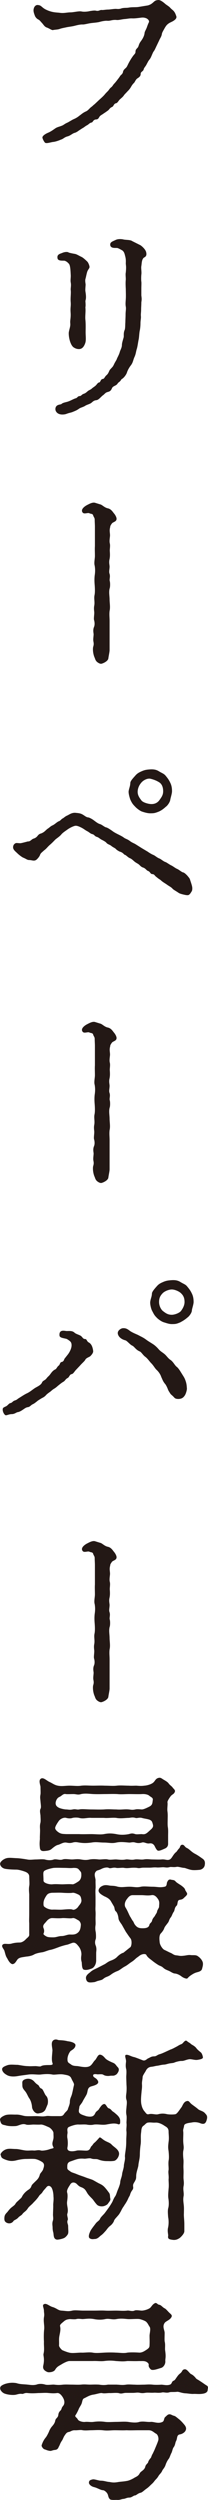
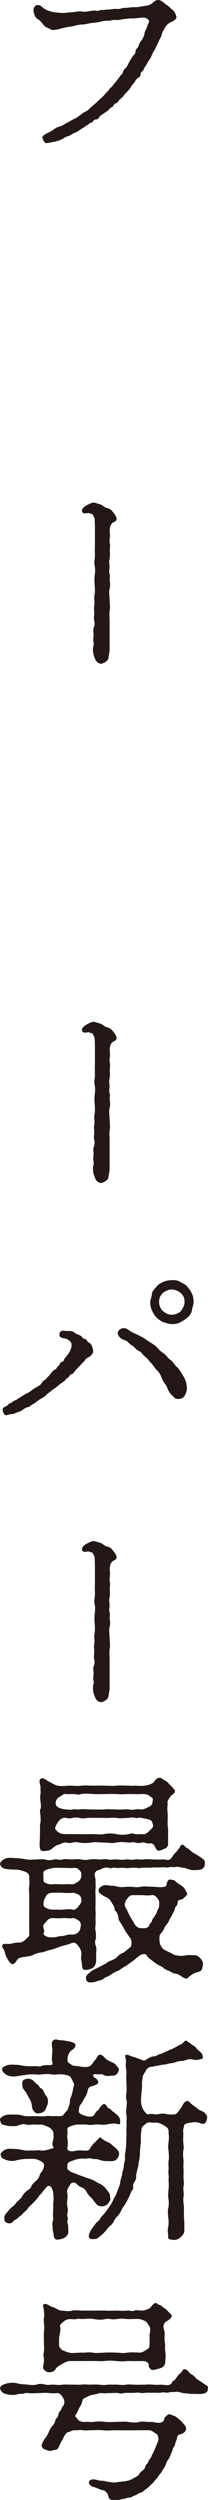
<svg xmlns="http://www.w3.org/2000/svg" id="_レイヤー_1" data-name="レイヤー_1" version="1.1" viewBox="0 0 15.413 184.89">
  <path d="M10.954.401c.224-.064.304-.145.4-.224.128-.128.208-.16.368-.176.176-.016.416.192.544.304.08.064.24.16.32.24.112.128.192.176.272.256.128.144.16.272.208.4.08.24-.353.416-.417.448-.272.128-.352.272-.448.433-.112.208-.192.32-.208.448-.032.192-.144.32-.192.448l-.176.368c-.048.096-.08.176-.176.368-.128.176-.112.176-.192.352-.08.192-.112.256-.192.353-.08.096-.112.176-.208.352-.08.16-.176.224-.208.352-.032.16-.224.176-.224.336,0,.112-.032.208-.24.336-.128.08-.192.272-.24.32-.112.112-.16.176-.24.32-.096.16-.176.24-.256.32-.128.144-.224.224-.272.304-.064.096-.144.16-.288.288-.096.08-.176.272-.288.288-.176.032-.176.224-.288.272-.192.08-.192.176-.32.272-.16.112-.176.128-.304.208-.096.08-.224.128-.304.224-.096.16-.128.224-.288.224-.208.032-.208.208-.304.224-.16.032-.208.128-.32.192-.16.08-.208.144-.32.208-.064.032-.176.112-.304.192-.064.048-.192.144-.32.176-.144.032-.32.208-.512.256-.256.064-.32.192-.497.24-.144.064-.4.16-.592.176-.144.016-.464.128-.576.064-.064-.032-.224-.32-.208-.417.032-.128.24-.256.432-.336.16-.064.368-.208.48-.288.176-.128.272-.128.48-.208.192-.064.224-.144.448-.24.08-.032.352-.208.464-.256.112-.048.256-.112.448-.272.08-.048.224-.192.432-.288.192-.08.24-.176.4-.32.16-.112.176-.16.272-.224l.256-.24c.128-.128.352-.304.512-.496.048-.064.128-.144.24-.256.096-.112.112-.176.24-.272.112-.096.112-.16.224-.272.048-.048.128-.144.224-.272.048-.064.128-.16.208-.288.032-.064.176-.128.208-.288.016-.112.08-.192.192-.288.096-.08.128-.176.192-.304.112-.224.24-.432.368-.608.112-.144.176-.176.176-.304,0-.16.08-.208.16-.304.08-.08.064-.224.208-.432.096-.128.272-.368.304-.64,0-.096.096-.24.16-.4.032-.096.112-.32.16-.4.064-.16-.16-.304-.256-.32-.192-.064-.336-.016-.512,0-.128.016-.272.032-.416.032-.272-.016-.384.032-.625.048-.208.016-.448.096-.624.064-.304-.016-.433.08-.641.064-.144-.016-.416.032-.624.096-.256.048-.4.048-.625.08-.224.032-.48.112-.608.096-.208,0-.432.064-.625.112-.208.048-.432.064-.624.112-.16.032-.32.064-.448.112-.128.048-.384.048-.48.08-.096.016-.272-.128-.464-.192-.176-.064-.24-.224-.368-.352-.128-.144-.176-.208-.256-.24-.128-.064-.224-.192-.256-.288-.096-.256-.144-.416-.032-.64.112-.16.208-.16.352-.128.16.032.224.176.464.304.496.256.849.224,1.057.256.32.048.528-.032.816-.032.208,0,.624-.112.816-.064.144.032.432.016.608-.032.208-.032.32-.048.432-.032.224.064.304-.064.448-.048.096.016.272-.032.496-.032.08,0,.384-.048.48-.048.144-.016.256.048.512-.048.24-.048.336-.016.512-.048.256-.048.528-.016.72-.048l.688-.112Z" fill="#231815" />
-   <path d="M10.41,18.136c.16.112.368.32.416.497.096.352-.128.384-.176.432-.16.144-.144.448-.176.608-.032.192.032.417,0,.641-.016.16-.016.432,0,.512.016.096,0,.32,0,.512v.512c.032.256.032.288,0,.512,0,.24-.016.352-.016.512,0,.24-.032.336-.016.512.016.144-.032.32-.032.512,0,.176-.016.368-.048.528-.048.192-.048.544-.096.721-.048.256-.08.512-.128.656-.064.192-.064.368-.176.608-.096.208-.096.368-.24.576-.176.224-.256.4-.304.528-.048.192-.256.448-.384.512-.064.032-.064.128-.224.24-.112.08-.096.16-.256.24s-.224.112-.272.24c-.08.176-.176.208-.288.24-.208.048-.224.16-.4.272-.16.144-.304.32-.448.336-.192.016-.272.112-.368.192-.112.096-.353.144-.464.224-.144.096-.336.128-.448.208-.176.128-.272.16-.464.24-.144.064-.256.064-.464.144-.112.048-.288.064-.417.048-.24-.032-.352-.16-.4-.288-.032-.096-.032-.288.128-.384.144-.08.24-.048.32-.112.064-.064.192-.096.384-.144.256-.064.48-.224.672-.272.112-.032.128-.16.288-.16.096,0,.16-.128.272-.16.144-.048.192-.096.304-.192.08-.08.224-.112.32-.208.064-.064.208-.144.288-.224.112-.112.144-.208.256-.224.096-.016.096-.24.256-.256.128-.016.128-.128.256-.256.096-.08.144-.144.208-.288.064-.16.112-.176.208-.288.112-.112.128-.176.192-.304.08-.16.144-.24.176-.32.032-.112.16-.304.224-.528.032-.144.16-.32.16-.528,0-.16.096-.432.128-.561.032-.096-.032-.32.08-.56.048-.144.032-.416.048-.56,0-.176.016-.353.016-.577,0-.256.048-.4.016-.576-.032-.176-.016-.32,0-.56s0-.544,0-.752c-.032-.528,0-.64,0-.72,0-.16-.032-.368,0-.496.048-.496,0-.512,0-.688.016-.288-.016-.416-.064-.592-.048-.208-.112-.288-.192-.352-.144-.08-.256-.144-.352-.176-.096-.032-.496.064-.544-.208-.032-.224.145-.272.384-.384.208-.112.512-.064.576-.048.16.048.528.016.672.128l.608.304ZM4.264,19.112c-.064-.304.176-.336.368-.416.192-.08.4-.08.464-.016.112.032.256.064.448.096.128.016.32.144.497.224.112.048.32.24.416.336.064.048.16.256.176.384.016.128-.112.192-.176.4-.048.16-.064.272-.112.464-.064.176,0,.368,0,.48-.016.224-.032.384-.016.48.096.576,0,.624,0,.736.032.384,0,.4,0,.464.032.304-.032.656,0,.913.032.32.016.656.016.928,0,.256.048.592-.032.8-.096.272-.24.432-.464.432-.144,0-.272-.048-.368-.112-.064-.032-.16-.128-.24-.32-.112-.256-.16-.608-.145-.8.048-.288.128-.432.112-.656-.016-.144,0-.24.016-.384.032-.336,0-.4,0-.64,0-.208.032-.304.016-.544-.032-.336.032-.641,0-.913-.016-.144.048-.32,0-.56-.032-.192.016-.368,0-.576-.016-.336-.032-.705-.145-.816-.08-.08-.128-.144-.288-.208-.096-.032-.496.048-.544-.176Z" fill="#231815" />
  <path d="M7.449,37.306c.144.048.304.24.544.288s.368.272.448.368c.112.128.176.272.192.352.048.288-.272.272-.352.416-.128.176-.112.208-.112.24-.08.272-.016.416-.016.625,0,.128-.064.4-.016.592.048.192-.016.433,0,.592.016.24.016.384-.016.561-.064.256,0,.432,0,.56,0,.208-.064.384,0,.544.064.224-.032.4.016.544.032.128.032.432-.016.544-.064.288,0,.528,0,.816,0,.224.064.56,0,.832-.032.272,0,.48,0,.72v2.177c0,.144-.064.4-.096.64-.048.176-.32.32-.496.368-.128.032-.304-.096-.368-.16-.112-.128-.096-.176-.176-.352-.112-.304-.112-.625-.08-.736.048-.16.048-.24.016-.4-.032-.16.016-.4.016-.528,0-.08-.064-.288.016-.512.08-.16.064-.384.016-.544-.032-.112.016-.352.016-.544,0-.112-.048-.288,0-.528.048-.272-.032-.497.016-.752.048-.208.032-.528.016-.752-.016-.192-.032-.448,0-.72.032-.208.048-.432,0-.72-.064-.208.016-.512.016-.72,0-.272-.016-.512,0-.736v-1.44c0-.144-.016-.336-.016-.497,0-.16-.064-.176-.112-.32-.032-.144-.176-.112-.272-.16-.112-.08-.4.096-.513-.064-.16-.208.112-.432.32-.544.16-.08.4-.224.592-.176l.416.128Z" fill="#231815" />
-   <path d="M10.506,62.725c.192.112.32.192.432.256.112.08.288.192.448.256.112.048.256.192.432.256.096.032.288.208.432.256.08.016.304.192.448.256.112.048.304.208.432.256.144.064.336.24.432.256.096.016.208.128.304.224.096.112.192.224.208.288.064.208.176.496.176.656,0,.224-.048.224-.128.368-.128.16-.16.16-.336.144-.176-.032-.448-.096-.544-.16-.128-.096-.4-.24-.448-.304-.128-.144-.24-.176-.416-.304-.08-.064-.288-.176-.416-.288-.112-.112-.176-.112-.336-.256-.192-.128-.16-.224-.336-.24-.16,0-.144-.176-.336-.24-.096-.032-.16-.176-.336-.24-.16-.048-.192-.112-.336-.24-.08-.064-.208-.112-.336-.224-.128-.112-.208-.192-.336-.24-.144-.064-.272-.224-.352-.24s-.112-.144-.336-.224c-.08-.016-.272-.128-.352-.224-.064-.064-.208-.112-.336-.224-.096-.08-.272-.112-.353-.224-.064-.08-.256-.176-.352-.224-.128-.064-.224-.176-.352-.208-.176-.048-.176-.176-.352-.208-.128-.032-.224-.144-.352-.208-.16-.08-.256-.176-.448-.272-.192-.096-.352-.16-.48-.128-.176.048-.4.16-.592.304-.16.112-.304.208-.4.32-.128.16-.336.288-.448.384-.112.112-.24.256-.432.416-.176.16-.224.256-.4.384-.192.176-.256.208-.304.336-.032.096-.112.208-.224.32-.192.192-.368.064-.576.064-.16,0-.24-.096-.448-.176-.112-.048-.336-.224-.432-.32-.128-.128-.32-.256-.32-.448,0-.112.048-.24.192-.304.064-.032.272.016.384,0,.16-.032.4-.096.512-.128.176.016.256-.128.384-.192.08-.032.192-.048.32-.192.096-.128.16-.176.288-.208.24-.096.304-.208.464-.336.176-.112.224-.192.368-.256.16-.064.32-.24.464-.304.128-.032.208-.176.288-.208.08-.032.176-.144.32-.208.16-.064.368-.256.688-.208.176.016.32.032.464.112.176.096.272.208.432.224.08,0,.336.144.448.24.096.064.256.208.432.256.128.032.336.224.448.24.128.032.304.16.448.256.096.08.24.16.432.256.192.096.352.176.448.256.145.096.24.096.433.24.16.128.336.176.448.256l.433.272ZM9.53,58.516c.048-.272.112-.352.128-.624,0-.128.208-.352.352-.512.144-.176.288-.256.512-.352.224-.096.368-.112.608-.128.288-.016.464.032.625.128.256.16.384.176.528.352.144.176.24.304.336.512.096.192.128.4.128.624,0,.176-.112.512-.128.625-.016.16-.192.432-.336.528-.208.192-.368.288-.512.352-.288.112-.352.128-.64.128-.192,0-.416-.064-.608-.128-.144-.048-.4-.24-.512-.368-.176-.176-.24-.272-.352-.512-.048-.128-.144-.448-.128-.625ZM10.474,59.188c.112.16.48.256.656.272.304.032.528-.08.672-.272.16-.224.288-.384.288-.672,0-.24-.064-.512-.288-.656s-.464-.224-.672-.272c-.192-.032-.464.08-.64.272-.144.16-.272.384-.288.656-.016.288.128.48.272.672Z" fill="#231815" />
  <path d="M7.449,75.705c.144.048.304.24.544.288s.368.272.448.368c.112.128.176.272.192.352.048.288-.272.272-.352.416-.128.176-.112.208-.112.24-.08.272-.016.416-.016.625,0,.128-.064.4-.016.592.048.192-.016.433,0,.592.016.24.016.384-.016.561-.064.256,0,.432,0,.56,0,.208-.064.384,0,.544.064.224-.032.4.016.544.032.128.032.432-.016.544-.064.288,0,.528,0,.816,0,.224.064.56,0,.832-.032.272,0,.48,0,.72v2.177c0,.144-.064.4-.096.64-.048.176-.32.32-.496.368-.128.032-.304-.096-.368-.16-.112-.128-.096-.176-.176-.352-.112-.304-.112-.625-.08-.736.048-.16.048-.24.016-.4-.032-.16.016-.4.016-.528,0-.08-.064-.288.016-.512.08-.16.064-.384.016-.544-.032-.112.016-.352.016-.544,0-.112-.048-.288,0-.528.048-.272-.032-.497.016-.752.048-.208.032-.528.016-.752-.016-.192-.032-.448,0-.72.032-.208.048-.432,0-.72-.064-.208.016-.512.016-.72,0-.272-.016-.512,0-.736v-1.44c0-.144-.016-.336-.016-.497,0-.16-.064-.176-.112-.32-.032-.144-.176-.112-.272-.16-.112-.08-.4.096-.513-.064-.16-.208.112-.432.32-.544.16-.08.4-.224.592-.176l.416.128Z" fill="#231815" />
  <path d="M5.032,100.165c.112-.144.272-.432.272-.672s-.096-.304-.32-.448c-.112-.08-.56-.064-.576-.272-.048-.496.416-.336.528-.336.208,0,.416-.032.576.112.128.128.432.176.528.288.096.096.128.192.272.192.128,0,.112.176.272.256.208.112.288.368.32.624.016.128-.096.272-.208.384-.064.064-.304.128-.368.256-.064.128-.224.24-.417.464l-.288.304c-.096.096-.192.288-.304.304-.176.032-.176.224-.304.288-.176.096-.176.192-.304.272-.112.064-.176.112-.336.24-.144.112-.176.16-.32.256-.144.08-.208.144-.32.24-.096.064-.272.192-.32.256-.144.16-.256.192-.336.24-.128.08-.272.16-.336.224-.128.096-.192.16-.336.224-.128.064-.192.192-.352.208-.144.016-.288.144-.368.192-.096.064-.24.16-.384.176-.096.016-.224.145-.432.145s-.384.112-.464.08c-.08-.032-.208-.224-.208-.416,0-.16.096-.16.272-.256.112-.064.192-.208.304-.224.144-.032.16-.144.32-.192.192-.064.144-.08.304-.176.208-.128.416-.272.592-.352.208-.096.352-.224.56-.368.128-.096.48-.224.561-.433.048-.112.128-.128.256-.224.08-.064.08-.112.24-.256.144-.128.224-.368.496-.496.08-.032.128-.192.24-.272.112-.08.08-.24.224-.272.176-.032.176-.208.224-.256l.24-.304ZM13.611,101.813c.08.128.128.256.176.417.048.176.048.272.064.464,0,.128-.08.4-.16.512-.128.192-.256.24-.448.256-.192,0-.272-.032-.352-.128-.128-.144-.224-.192-.272-.272-.08-.128-.144-.208-.192-.352-.032-.08-.08-.192-.16-.32-.192-.224-.208-.32-.32-.56-.064-.208-.224-.416-.352-.528-.144-.144-.208-.304-.4-.496-.112-.112-.272-.352-.432-.464-.176-.128-.288-.352-.416-.4-.272-.112-.384-.336-.528-.416-.176-.064-.4-.368-.528-.4-.304-.08-.512-.256-.56-.48-.048-.24.224-.4.352-.417.304-.032.432.128.608.24.24.144.448.208.592.288.176.096.336.16.528.304.192.144.32.208.512.336.16.096.336.272.417.368.16.192.32.256.48.4.144.128.24.304.448.432.208.176.256.336.416.48.096.064.208.224.288.353l.24.384ZM13.883,97.444c-.224.192-.384.272-.528.352-.272.112-.336.128-.625.128-.208,0-.416-.08-.624-.144-.144-.048-.4-.224-.512-.353-.176-.176-.208-.272-.336-.512-.064-.128-.144-.448-.128-.624.032-.272.112-.352.128-.625,0-.128.192-.352.336-.512.16-.192.288-.256.512-.352.224-.096.384-.112.624-.128.288-.016.464.032.625.128.256.16.384.176.512.336.16.192.256.32.352.528.096.192.128.4.128.625,0,.176-.128.528-.128.624,0,.16-.192.432-.336.528ZM13.403,95.635c-.128-.128-.448-.272-.672-.272-.208,0-.496.112-.656.256-.208.208-.288.384-.288.672s.144.544.272.656c.208.16.368.288.672.288.192,0,.528-.112.672-.272.096-.128.272-.384.272-.672s-.08-.48-.272-.656Z" fill="#231815" />
  <path d="M7.449,114.105c.144.048.304.24.544.288s.368.272.448.368c.112.128.176.272.192.352.048.288-.272.272-.352.416-.128.176-.112.208-.112.24-.08.272-.016.416-.016.625,0,.128-.064.4-.016.592.048.192-.016.433,0,.592.016.24.016.384-.016.561-.064.256,0,.432,0,.56,0,.208-.064.384,0,.544.064.224-.032.4.016.544.032.128.032.432-.016.544-.064.288,0,.528,0,.816,0,.224.064.56,0,.832-.032.272,0,.48,0,.72v2.177c0,.144-.064.4-.096.64-.048.176-.32.32-.496.368-.128.032-.304-.096-.368-.16-.112-.128-.096-.176-.176-.352-.112-.304-.112-.625-.08-.736.048-.16.048-.24.016-.4-.032-.16.016-.4.016-.528,0-.08-.064-.288.016-.512.08-.16.064-.384.016-.544-.032-.112.016-.352.016-.544,0-.112-.048-.288,0-.528.048-.272-.032-.497.016-.752.048-.208.032-.528.016-.752-.016-.192-.032-.448,0-.72.032-.208.048-.432,0-.72-.064-.208.016-.512.016-.72,0-.272-.016-.512,0-.736v-1.44c0-.144-.016-.336-.016-.497,0-.16-.064-.176-.112-.32-.032-.144-.176-.112-.272-.16-.112-.08-.4.096-.513-.064-.16-.208.112-.432.32-.544.16-.08.4-.224.592-.176l.416.128Z" fill="#231815" />
  <path d="M2.167,140.156c0-.16-.048-.4,0-.688.032-.128,0-.464,0-.672,0-.192-.112-.304-.336-.384s-.48-.144-.608-.144c-.256,0-.624-.016-.864-.064-.256-.064-.352-.256-.352-.368s.144-.272.352-.368c.224-.112.496-.064.833-.048.192,0,.528.048.816.096.224.048.448,0,.656,0,.16,0,.48-.032.656,0,.256.08.512.064.672,0,.208-.048.448.08.656,0,.16-.064.496,0,.672,0,.224,0,.384-.048.672,0,.192.032.384.064.656,0,.224-.032.384-.032.672,0,.144.016.512-.048.672,0,.192.048.464-.016.656,0,.192.016.432.048.672,0,.16-.032.4.064.672,0,.224-.032.448.032.656,0,.272-.048.432,0,.656,0,.16,0,.496.016.656,0,.288-.032.432.096.624,0,.16-.08.24-.368.464-.544.08-.064.096-.144.224-.272.08-.064.064-.272.24-.272.16,0,.16.176.368.256.176.096.288.256.544.4.224.112.416.256.576.368.176.112.208.272.176.464-.032.24-.24.352-.384.368-.16.016-.384.032-.544.016-.256-.032-.48-.144-.592-.16-.16,0-.432-.096-.544-.08-.24.048-.368,0-.512.016-.224.064-.272.032-.496.016-.112,0-.384.032-.497.016-.224-.016-.352.016-.496.016h-.48c-.208,0-.272.064-.48.016-.112-.016-.336-.016-.48,0-.208.016-.272.032-.48,0-.112-.032-.448.032-.576,0-.256-.064-.416.08-.56,0-.096-.064-.352-.016-.512.064-.176.096-.304.112-.368.144-.304.224-.064.544-.096.752,0,.256.016.464,0,.592-.016.16,0,.496,0,.608v.528c0,.224-.016.32,0,.512.016.192,0,.416,0,.512,0,.24.016.4,0,.528-.032.208-.016.368.016.512.016.128.032.416,0,.512-.096.24-.032.416.016.528.064.24.016.352.016.512v.544c0,.288-.16.528-.32.592-.128.048-.416.16-.608.08-.144-.064-.128-.448-.144-.544-.064-.208-.048-.352-.032-.48.048-.288-.096-.576-.208-.704-.128-.16-.24-.288-.417-.256-.224.064-.304.128-.496.16-.144.032-.416.112-.576.176-.256.096-.432.16-.592.192-.144.016-.416.144-.592.176-.256.032-.496.096-.608.16-.128.08-.353.144-.592.16-.256.048-.448.048-.592.16-.128.096-.192.368-.417.4-.176-.016-.32-.272-.4-.432-.112-.16-.128-.288-.208-.56-.032-.112-.24-.304-.144-.432.128-.16.368-.016.672-.096.224-.064.417-.08.608-.08.192,0,.384-.16.464-.256.192-.176.256-.208.24-.384v-.784c-.016-.192,0-.4,0-.705v-1.376ZM12.459,136.347c0,.208-.112.32-.288.384-.176.08-.416.192-.512.112-.128-.112-.192-.336-.256-.4s-.144-.144-.336-.112c-.24.032-.368-.128-.56-.064-.208.064-.368.032-.48,0-.192-.064-.352.016-.48,0-.353-.032-.625-.064-.929,0-.336.08-.56,0-.912,0s-.576-.064-.928,0c-.384.048-.592.048-.913,0-.112-.016-.272-.064-.48,0-.224.064-.368.016-.48,0-.24-.032-.448.144-.624.176-.144.032-.353.208-.448.288-.128.128-.352.144-.512.16s-.352.016-.368-.256c-.048-.384.016-.576,0-.72,0-.128.016-.4.016-.544,0-.16-.032-.304.016-.528.048-.144.016-.416.016-.544,0-.128-.08-.368,0-.528.064-.112.016-.32,0-.544-.016-.208-.048-.288,0-.528.016-.112,0-.288,0-.544,0-.112-.144-.432-.016-.576.192-.208.464.112.688.208.192.08.352.224.608.272.304.064.56,0,.864,0,.352,0,.592.048.88,0,.304-.032.56,0,.88,0,.224,0,.576-.016.864,0,.352,0,.592.032.88,0,.272-.032.624,0,.88,0,.24.016.416,0,.576,0,.224.016.352.032.592,0,.256-.016.56-.128.672-.24.128-.112.16-.288.384-.336.128-.032.192.016.336.112.08.048.32.176.4.288.112.16.24.208.32.336.048.064.208.176.144.304-.064.176-.208.176-.32.336-.048.064-.24.336-.224.432.032.16-.032.448,0,.672.032.224.016.448.016.592,0,.16-.016.416.016.592.032.192.016.448.016.592v.608ZM5.8,142.013c-.08-.032-.272-.192-.416-.16-.16.048-.561-.016-.769,0-.256.032-.608,0-.752,0-.176,0-.32.112-.432.256-.128.16-.288.256-.208.48.064.144.064.288,0,.416-.032.064.176.192.256.224.112.048.32.048.48.048.208,0,.384-.096.608-.096s.416-.112.592-.112c.176,0,.384.032.576-.112.224-.16.24-.416.256-.608,0-.16-.112-.304-.192-.336ZM3.863,139.356c.288-.032.528,0,.752,0,.176,0,.512-.032.769,0,.096,0,.32-.144.416-.208.176-.112.24-.32.224-.544,0-.16-.048-.176-.176-.336-.08-.096-.16-.128-.4-.128-.288.032-.417,0-.688,0-.176,0-.512-.016-.784,0-.288.048-.544.128-.672.208-.144.096-.08.272-.08.736,0,.176.416.288.64.272ZM5.832,140.124c-.128-.064-.336-.16-.448-.144-.144.032-.561.016-.769,0-.272-.016-.496,0-.752,0-.208.016-.336.064-.432.224-.128.192-.208.368-.208.56s0,.224.192.336c.16.096.368.128.448.128.192-.016.512.016.752,0,.224-.016.64-.064.769,0,.08.048.304-.048.416-.224.064-.112.288-.288.224-.544-.032-.176-.064-.256-.192-.336ZM6.777,134.442c-.304-.032-.592.096-.913,0-.112-.032-.368-.032-.48,0-.176.064-.368.032-.48,0-.128-.048-.4.032-.544.224-.112.16-.272.4-.272.528s.16.256.256.32c.192.128.336.112.56.128h.96c.256.016.624,0,.913,0,.288,0,.672.048.928,0,.32-.064.56-.064.912,0,.288.064.592.064.929,0,.208-.064.288-.064.48,0,.112.032.288,0,.48,0,.208.032.304,0,.528-.208.208-.192.368-.288.288-.528-.048-.176-.064-.256-.256-.336-.208-.064-.416-.08-.56-.128-.224-.048-.353.048-.48,0-.208-.064-.4,0-.48,0-.24,0-.641.064-.929,0-.288-.032-.656.032-.912,0h-.928ZM4.36,133.69c.128.064.416.128.544.128.144,0,.24.048.48,0,.224-.048.304.032.48,0,.224-.048.56,0,.913,0,.288,0,.576.016.928,0,.352-.032.592,0,.912,0,.384.032.608-.032.929,0,.176.016.24.048.48,0,.128-.032.256-.016.48,0,.128,0,.336-.096.528-.192.272-.128.256-.272.288-.513.032-.16-.144-.208-.256-.304-.096-.096-.336-.144-.544-.128-.224.016-.688,0-.928,0-.256,0-.656.032-.896,0-.352-.016-.608,0-.896,0-.24,0-.528.016-.896,0-.304-.016-.576-.064-.896,0-.24.08-.352,0-.576,0-.176,0-.464.016-.56,0-.192-.048-.304.144-.464.208-.192.08-.272.288-.288.448,0,.144.048.256.24.353ZM9.034,142.349c-.16-.224-.24-.336-.256-.48-.016-.192-.096-.432-.192-.512-.112-.08-.08-.256-.144-.368-.048-.08-.112-.192-.208-.352-.096-.192-.288-.304-.512-.4-.256-.144-.384-.24-.417-.384-.016-.096.048-.272.256-.368.208-.112.4-.064.592-.032.176.016.32,0,.576.08.336.064.496,0,.864,0,.336,0,.512.08.848,0,.224-.048.577,0,.88,0,.32,0,.512.08.88,0,.176-.032.144-.24.176-.32.08-.176.144-.256.336-.192.064.016.208,0,.304.128.048.064.256.192.384.272.176.128.288.224.32.336.016.08.096.144.144.272.032.112-.128.224-.24.336-.128.128-.208.112-.336.144-.176.048-.096.336-.208.433-.16.144-.128.352-.208.448-.112.16-.128.304-.224.417-.128.16-.112.288-.224.416-.08.112-.224.272-.256.384-.048.144-.176.304-.256.384-.144.16-.096.496-.08.656.016.192.208.496.353.56.112.048.352.176.432.208.176.064.24.176.448.192.192.016.256.064.512.032.224-.016.368-.08.576-.048.176.016.384-.032.528.096.145.096.32.288.353.48.016.176-.016.256-.064.448-.032.112-.144.192-.353.24-.112.032-.224.064-.416.192-.128.08-.224.16-.304.256-.064.08-.352-.048-.48-.16-.112-.08-.288-.176-.464-.192-.128,0-.32-.144-.432-.192-.144-.064-.272-.096-.416-.224-.176-.16-.256-.128-.417-.24-.08-.048-.288-.192-.384-.272-.176-.144-.368-.256-.464-.448-.032-.08-.288-.112-.528.08-.144.112-.192.128-.304.24-.16.144-.224.176-.32.24-.144.096-.256.208-.48.32-.192.112-.304.224-.48.304-.128.048-.32.128-.528.288-.224.16-.32.128-.512.272-.144.128-.208.112-.352.16-.176.032-.24.096-.368.112-.288.032-.496.064-.576-.176-.064-.192-.016-.336.272-.544.192-.192.48-.288.592-.352l.496-.256c.08-.032.24-.192.48-.272.08-.032.304-.112.464-.288.064-.064.256-.24.448-.288l.48-.384c.128-.048.176-.496.048-.672-.128-.16-.24-.336-.352-.496l-.288-.512ZM9.834,140.156c-.24,0-.352.192-.464.336-.128.192-.176.432-.048.608.144.24.208.432.32.641.08.112.128.24.224.352.048.064.064.192.208.336.144.16.32.176.497.176.256,0,.448-.048.496-.24.032-.16.176-.16.208-.352.064-.192.16-.24.208-.336.08-.16.144-.192.16-.336.016-.08.144-.256.144-.32,0-.192.064-.368-.08-.576-.096-.144-.256-.336-.48-.288-.288.048-.528,0-.72,0h-.672Z" fill="#231815" />
  <path d="M4.36,156.499c.208,0,.288,0,.4-.176.08-.128.256-.24.272-.352.016-.08.144-.336.144-.512,0-.24.08-.353.128-.497.064-.176.128-.576.176-.752.032-.128-.096-.272-.192-.497-.096-.224-.288-.24-.544-.288-.304-.064-.688.032-.848,0-.304-.064-.64-.032-.913,0-.256.016-.56-.048-.896,0-.32.048-.512.064-.769.112-.272.048-.576.048-.784-.064-.208-.112-.32-.224-.368-.368-.048-.176.064-.256.368-.368.224-.08.496-.032.784-.032.304.048.528.096.769.096.128.016.352,0,.48,0,.176-.016.4.064.48,0,.128-.08.448-.08.577-.08.208,0,.304-.016.272-.128-.096-.256-.032-.592-.016-.88.032-.176-.096-.496-.016-.705.08-.192.288-.208.432-.144.08.032.353,0,.721.096.304.032.592.144.576.304-.016.208-.208.32-.336.4-.08.048-.272.368-.256.656,0,.224.096.24.256.353.144.128.368.112.512.128.288.048.641.128.88,0,.176-.096.272-.336.384-.432.128-.112.208-.432.384-.416.192.016.336.224.4.288.096.096.272.192.576.32.16.064.224.208.304.288.096.096.144.176.08.352-.112.224-.192.24-.256.272-.112.064-.24.016-.4.048-.096.016-.32.016-.464-.08-.08-.064-.289-.032-.433-.032-.288-.048-.336.016-.32.112.032.144.224.128.352.368.144.272-.368.368-.512.416-.288.096-.224.353-.32.577-.096.192-.24.4-.32.576-.096.16-.224.272-.224.368,0,.112-.096.336.016.448.096.112.304.16.48.224.064.016.336.08.496,0s.176-.24.24-.304c.08-.096.176-.112.256-.272.144-.208.192-.256.289-.304.192-.096.24.24.4.304.144.032.208.16.288.224.128.08.192.144.304.24.304.272.256.448.256.592,0,.096-.064.144-.128.128-.288-.112-.544-.048-.912.016-.288.048-.576-.032-.896,0-.176.048-.416.032-.56,0-.192-.016-.336,0-.561,0-.24-.032-.688.144-.768.192-.16.112-.048.352-.08.464-.016.096-.032.256,0,.384.016.112.048.368,0,.64-.08.368.432.32.704.24.24-.032.672.032.784,0,.208-.048.208-.256.289-.32.08-.064.144-.208.224-.256.096-.08.24-.24.353-.368.064-.08.16.048.352.176.192.128.368.16.528.288.16.176.272.224.432.384.16.176.192.32.128.496-.064.192-.224.352-.352.368-.24.032-.288.016-.528.016-.224,0-.448-.048-.608-.112-.192-.08-.32,0-.544-.08-.112-.048-.368.016-.496.016-.192-.016-.32-.016-.48.016-.16.032-.352.112-.544.176-.256.08-.256.24-.256.416,0,.128-.016.176.192.304.128.112.224.112.464.208.224.096.336.128.608.224.224.096.432.144.624.224.096.048.417.24.496.272.208.096.304.176.417.304.128.144.24.304.288.368.096.112.064.288.096.416.048.144-.08.256-.176.4-.064.096-.288.192-.4.192-.144.016-.336-.032-.416-.128-.112-.112-.24-.304-.304-.384-.096-.112-.304-.288-.416-.48-.128-.224-.192-.336-.464-.432-.208-.08-.272-.224-.384-.288-.145-.08-.304-.08-.417.112-.096.16-.256.368-.224.56.064.192.032.48,0,.705-.032.304.128.56.016.896-.032.128.08.368.032.448-.08.176.032.32.032.448,0,.272.032.4,0,.544-.016.096-.192.304-.32.352-.192.08-.417.112-.497.112-.304-.032-.24-.384-.288-.544-.032-.112-.048-.224-.048-.368,0-.112-.048-.272.016-.48.064-.16,0-.368.016-.512,0-.128.016-.433.016-.592-.016-.192.048-.4.016-.705,0-.208-.048-.512-.16-.672-.128-.144-.256-.128-.352-.016-.112.144-.208.224-.288.352-.08.144-.176.176-.256.288-.128.208-.32.4-.416.496-.16.192-.336.288-.432.448-.144.224-.288.256-.4.416-.064.096-.208.144-.304.256-.144.16-.304.176-.353.256-.16.24-.48.208-.624.032-.048-.064-.064-.16-.048-.32.016-.128.048-.208.208-.368.08-.096.176-.24.32-.352.16-.128.24-.176.289-.272.08-.128.16-.176.24-.256.128-.128.192-.16.24-.256.064-.144.224-.352.464-.512.16-.096.208-.192.24-.288.032-.096.096-.144.224-.272.192-.192.32-.272.4-.576.016-.096.224-.256.256-.432.08-.224.08-.368-.064-.48-.192-.128-.416-.224-.576-.24-.224-.016-.48,0-.64,0-.176,0-.448.032-.752.112-.288.064-.496.048-.784-.064-.336-.128-.288-.192-.352-.368-.016-.064.128-.272.352-.368.24-.112.48-.048.784-.048.208,0,.528.096.752.112.192.016.384-.016.56,0,.176.016.336-.064.544,0,.128.032.48-.032.64-.096s.336-.048.288-.144c-.16-.272-.032-.432,0-.656.016-.112,0-.208,0-.4,0-.128-.176-.336-.32-.416-.224-.096-.48-.224-.624-.208-.112.016-.432,0-.544,0-.128,0-.416.048-.544,0-.288-.112-.544.096-.769.112-.24.016-.544.016-.784-.064-.304-.048-.304-.144-.368-.368-.032-.128.064-.24.368-.368.208-.08.56-.048.784-.048.32-.016.528.096.752.112.24.016.464,0,.752,0s.448.048.736,0c.176-.032.224,0,.48,0h.48ZM2.183,155.203c-.112-.144-.176-.368-.32-.544-.176-.208-.208-.272-.208-.48,0-.176-.048-.304.192-.4.16-.064.432-.096.672.144.128.144.16.176.304.272.096.064.08.208.256.272.112.032.224.417.336.528.16.16.16.464.112.64-.064.144-.144.368-.192.432-.128.16-.256.192-.448.224-.288.08-.497-.272-.512-.448-.016-.256-.096-.496-.192-.64ZM12.651,151.569c.144-.048.336-.16.4-.192.16-.08.192-.128.4-.208.112-.032.256-.352.4-.224.128.112.208.128.288.208.08.08.256.128.4.304.096.144.304.288.368.353.08.096.112.24.128.32.032.144-.224.176-.4.208-.192.032-.432-.064-.608-.048-.24.032-.4.144-.592.128-.128,0-.384.064-.497.112-.08.048-.272.048-.416.08-.144.032-.256.08-.384.08-.208.016-.336.064-.464.08-.176.016-.272.064-.464.08-.16.016-.304.096-.4.288-.032.08-.24.353-.24.464-.016.256-.064.352-.048.56.016.272-.032.448-.032.544-.032.32-.064.656-.016.912.032.144.064.289.192.48.16.176.192.304.368.256.256-.064.497.064.705,0,.24-.064.448-.048.64,0,.16.032.512.032.624,0,.128-.032.32-.352.433-.496.096-.112.16-.448.448-.48.128-.016.16.112.32.24.144.112.336.24.48.368.128.112.368.128.512.304.08.096.208.176.128.464-.08.32-.224.368-.48.272-.176-.08-.432-.096-.592-.064-.144.032-.592.048-.608.24-.032.208-.096.288-.064.448.016.192-.016.512,0,.768.016.288.064.368,0,.656-.032.208,0,.512.016.656.016.224-.016.4,0,.656.016.304,0,.417,0,.656,0,.192.064.384,0,.672-.032.272.032.4.016.656-.048.256-.032.384,0,.656.032.272.016.4.016.656-.016.24.032.496.032.8v.528c0,.176-.224.4-.336.496-.128.08-.272.176-.528.144-.208-.032-.384-.048-.336-.288.016-.112-.064-.32-.016-.576.064-.256.064-.576.016-.816-.016-.256-.048-.496.016-.704.048-.208.032-.496,0-.688-.032-.208,0-.464.016-.704.032-.256,0-.528,0-.688.032-.288-.048-.512,0-.704.016-.192-.032-.4,0-.688.048-.192.016-.528,0-.704-.048-.288-.032-.4,0-.688.048-.304,0-.544,0-.768,0-.288-.208-.352-.32-.432-.16-.112-.432-.24-.64-.224-.24.016-.353-.032-.577,0-.128.016-.224.176-.336.24-.16.112-.144.4-.16.48-.048.304,0,.592-.032.864-.048.32-.064.608-.064.816-.016.352-.096.528-.112.8-.064.288-.16.496-.16.784,0,.208-.048.256-.112.384-.064.112-.144.192-.112.384.032.176-.08.24-.144.368-.096.176-.064.224-.16.368-.032.048-.128.288-.176.352-.096.176-.128.192-.208.336-.096.128-.144.224-.224.384-.112.192-.112.208-.256.368-.064.08-.224.224-.256.352-.016.064-.128.24-.256.336-.128.096-.192.176-.336.368-.192.208-.224.256-.4.384-.08.064-.224.24-.432.24-.08,0-.208.048-.368-.048-.112-.08-.08-.272.048-.544.08-.16.304-.432.384-.544.112-.16.272-.208.336-.368.032-.096.208-.256.32-.384.112-.144.224-.304.272-.368.096-.128.176-.256.272-.416.112-.192.08-.208.224-.448.096-.112.144-.32.208-.48.064-.144.192-.464.192-.592.016-.224.112-.352.144-.624,0-.096.128-.432.128-.608,0-.128.112-.464.08-.64-.016-.144.048-.432.064-.624.032-.24.032-.464.032-.625,0-.192.032-.464.016-.64-.032-.192.032-.384,0-.64,0-.112.032-.432,0-.561-.032-.176-.032-.288,0-.56,0-.112.064-.4,0-.576-.064-.192-.016-.4,0-.561.016-.224.016-.352,0-.576,0-.08-.016-.416-.016-.56,0-.112.032-.368,0-.56-.048-.176-.048-.32-.016-.561.016-.208-.145-.48,0-.512.176-.032.368.128.64.176.272.096.384.144.592.224.192.08.32-.112.416-.144.128-.048.208-.144.432-.144.176,0,.224-.112.416-.16.112-.032.224-.08.4-.16l.416-.192Z" fill="#231815" />
  <path d="M8.666,176.358c.192,0,.368.048.672,0,.192-.032.448,0,.656,0,.192.016.496,0,.656,0,.16,0,.384-.032.672,0,.144.016.4.016.641,0,.144,0,.4.08.624,0,.176-.064.112-.224.272-.288.112-.048.128-.112.256-.288.096-.128.096-.144.272-.288.144-.128.096-.24.288-.272.192-.032.352.288.48.352.096.048.176.096.32.256.096.144.16.128.336.256.208.128.368.256.48.32.176.096.112.192.096.352-.016.224-.288.272-.512.288-.24.016-.368-.016-.592,0-.16,0-.432-.048-.56-.048-.256-.016-.497-.128-.592-.112-.256.032-.448,0-.561.032-.224.08-.416-.016-.56.016-.208.048-.432.016-.544.016-.256.016-.304,0-.544,0-.192,0-.288.064-.544.016-.208-.048-.304,0-.528,0h-.528c-.192,0-.304.096-.528.016-.176-.032-.48,0-.625,0-.16-.016-.432.048-.608,0-.112-.032-.48.096-.64.112-.32.048-.528.208-.688.272-.16.08-.112.272-.224.48-.08.144-.128.208-.176.32-.032.08-.112.256-.224.432-.112.128.08.176.16.336.064.128.384.208.561.176.208-.016.4.032.608,0,.224-.032.528-.048.849,0,.24.032.576,0,.848,0,.256,0,.576-.032.849,0,.288.048.64.08.848,0,.32-.064.592.032.848,0,.224-.016.544.16.865,0,.128-.064.096-.272.192-.353.112-.096.192-.208.32-.208.128,0,.16.064.336.112.096.016.192.112.416.288.176.16.224.224.336.352.064.08.144.176.144.32-.016.192-.16.288-.24.336-.192.112-.256.048-.352.144-.096.096-.064.288-.16.448-.048.08-.048.288-.176.448-.08.112-.096.32-.176.448-.096.208-.112.32-.208.432-.048.064-.144.224-.208.416-.064.208-.208.336-.24.416-.08.192-.192.256-.272.384-.128.224-.224.272-.304.384-.144.192-.176.192-.336.352s-.224.192-.352.288c-.16.128-.256.224-.368.24-.192.048-.304.192-.384.192-.112,0-.256.16-.416.16-.208,0-.288.08-.432.096-.192.016-.24.08-.448.08-.096-.016-.464.032-.56-.048-.128-.096-.128-.256-.176-.368-.064-.16-.256-.304-.352-.304-.16,0-.432-.176-.64-.224-.224-.048-.417-.208-.4-.353s.08-.176.272-.224c.144-.032.433.096.625.096.24,0,.384.08.64.096.288.064.464.032.656,0,.208-.032.384-.032.625-.08.128-.016.352-.112.512-.208.144-.096.32-.128.432-.352.08-.16.352-.224.416-.497.032-.16.192-.24.208-.32.032-.128.112-.224.192-.32.048-.048.048-.16.16-.336.064-.144.096-.192.16-.353.08-.192.192-.448.24-.608.048-.176-.032-.432-.16-.496-.16-.08-.288-.256-.544-.256h-.752c-.288,0-.64.016-.88,0-.32.016-.544,0-.896,0-.288,0-.528.048-.88,0-.32-.032-.624,0-.88,0-.144,0-.384.032-.608,0-.16-.048-.384.016-.608,0-.208,0-.288.112-.432.128-.16.032-.224.16-.272.224-.128.176-.128.272-.224.417-.145.208-.145.304-.224.432-.048.096-.08.24-.304.256-.192.016-.256.096-.4.064-.192-.032-.208-.064-.368-.112-.08-.016-.24-.208-.208-.304.112-.352.256-.512.32-.592s.192-.336.224-.416c.064-.176.176-.336.24-.4.08-.096.192-.224.224-.416.032-.176.192-.192.224-.4.016-.176.08-.256.16-.336.096-.08.064-.192.176-.32.176-.192.128-.448,0-.656-.096-.16-.256-.352-.432-.32-.224.032-.4.016-.608,0-.24-.032-.48,0-.784,0-.224.016-.497.032-.785,0-.224-.032-.304.08-.416.064-.16-.032-.336.032-.416.048-.208.064-.625.016-.849-.064-.192-.064-.336-.24-.352-.368-.016-.16.064-.24.352-.352.304-.096.561-.112.849-.064.288.096.56.08.832.112.192.016.384.064.656,0,.16-.064.4-.08.656,0,.176.048.528-.016.656,0,.272.032.4.032.672,0,.256-.016.4,0,.672,0,.144,0,.416.016.64,0,.272-.032.448,0,.672,0,.176,0,.368-.016.672,0,.288.048.496.032.656,0h.672ZM5.128,174.613c-.096,0-.336.096-.592.256-.16.096-.32.16-.448.384-.112.192-.48.208-.56.176-.368-.144-.352-.352-.32-.496.112-.512-.016-.72.016-.849.08-.336.016-.576.032-.896-.016-.272-.016-.672.016-.913.032-.288-.064-.576-.016-.896.048-.224,0-.336,0-.464,0-.24-.144-.417-.016-.497.192-.128.416.144.688.208.289.096.384.24.625.256.336.016.48.08.8,0,.208-.048.544,0,.816,0h.816c.288,0,.544-.016.8,0,.256.016.496,0,.816,0,.288,0,.496.032.816,0,.128-.032.368.08.544,0,.112-.064.416,0,.544,0,.176,0,.496-.096.624-.208.128-.128.16-.24.336-.336.144-.08.192.096.336.112s.24.192.416.272c.096.048.272.272.352.336.08.08.208.16.144.288-.112.24-.416.304-.512.448-.192.272,0,.528,0,.736,0,.192-.016.48,0,.625.064.24.016.448.032.64.08.528.016.592.016.8.032.224-.128.48-.32.528-.272.08-.64.224-.768.096-.112-.112-.16-.224-.144-.304.016-.096-.032-.16-.16-.24-.176-.096-.384-.048-.528-.064-.336.016-.592,0-.896,0-.336.048-.544.016-.848,0-.224-.032-.528-.048-.864,0-.304.032-.512-.016-.849,0h-1.745ZM4.632,173.813c.144.064.352.144.496.176.224.064.592,0,.896,0,.208.016.576-.048.848,0,.224.048.544.016.849,0,.272-.016.64-.016.864,0,.24,0,.592.064.848,0,.256-.032.688-.016.896,0,.192,0,.352-.096.496-.192.224-.144.256-.208.256-.368.016-.272,0-.48,0-.688,0-.176.112-.512,0-.672-.096-.128-.096-.208-.256-.368-.128-.096-.4-.176-.48-.192-.176-.032-.64.016-.88,0-.192-.016-.512-.064-.833,0-.336.064-.528-.064-.832,0-.289.064-.592.048-.833,0-.336-.064-.576-.016-.833,0-.128,0-.336-.048-.48,0-.112.032-.416,0-.48,0-.112.016-.272.016-.448.176-.208.176-.304.24-.272.368.064.256-.032.544-.064.769-.032.208,0,.432-.016.64,0,.112.192.32.256.352Z" fill="#231815" />
</svg>